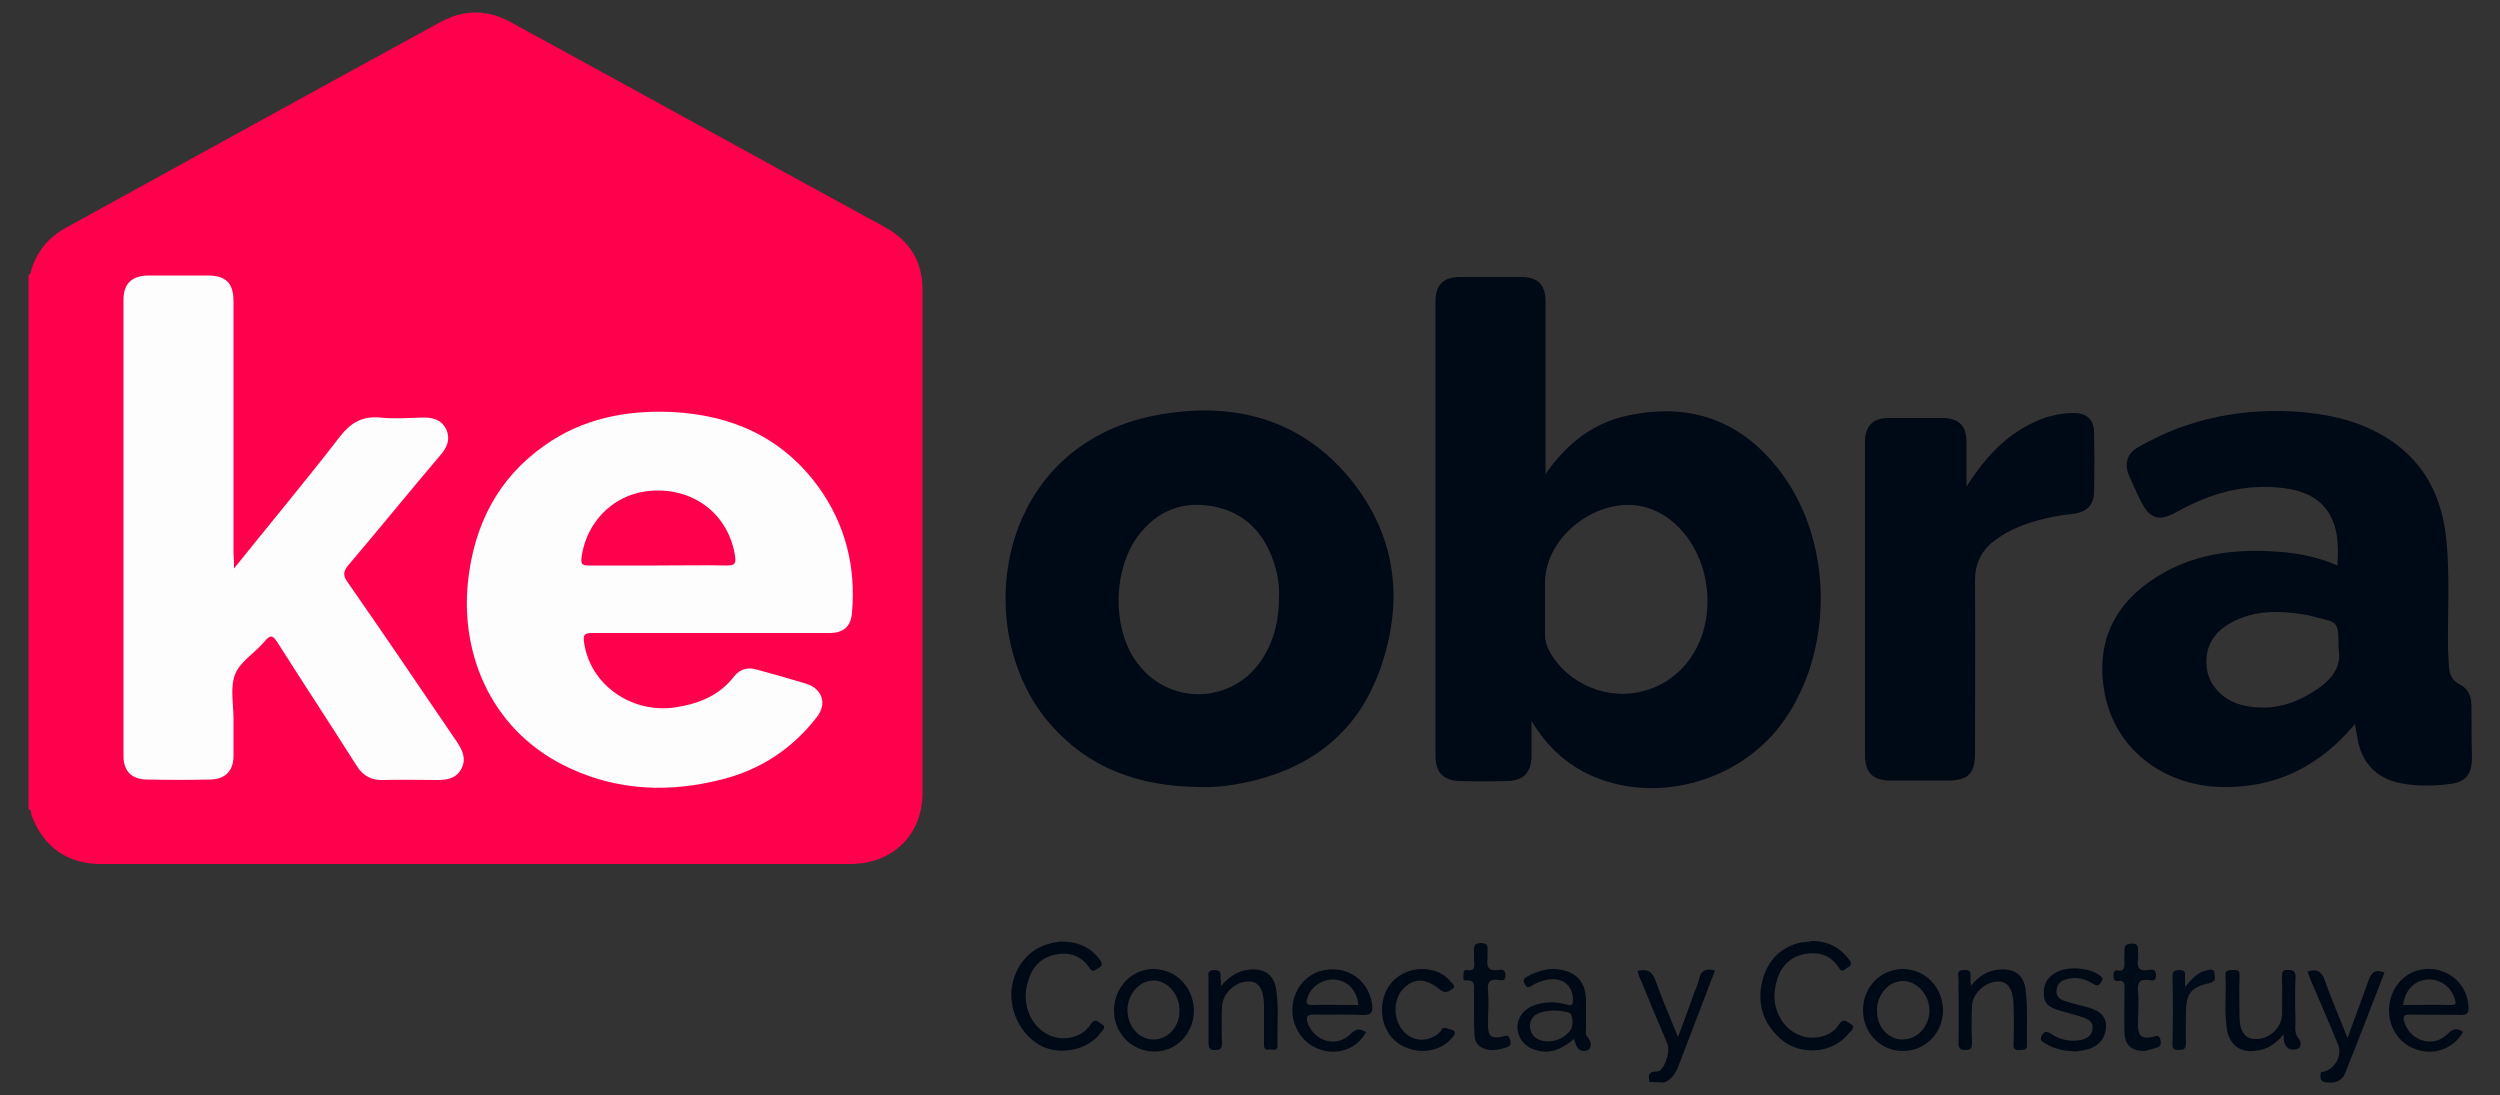
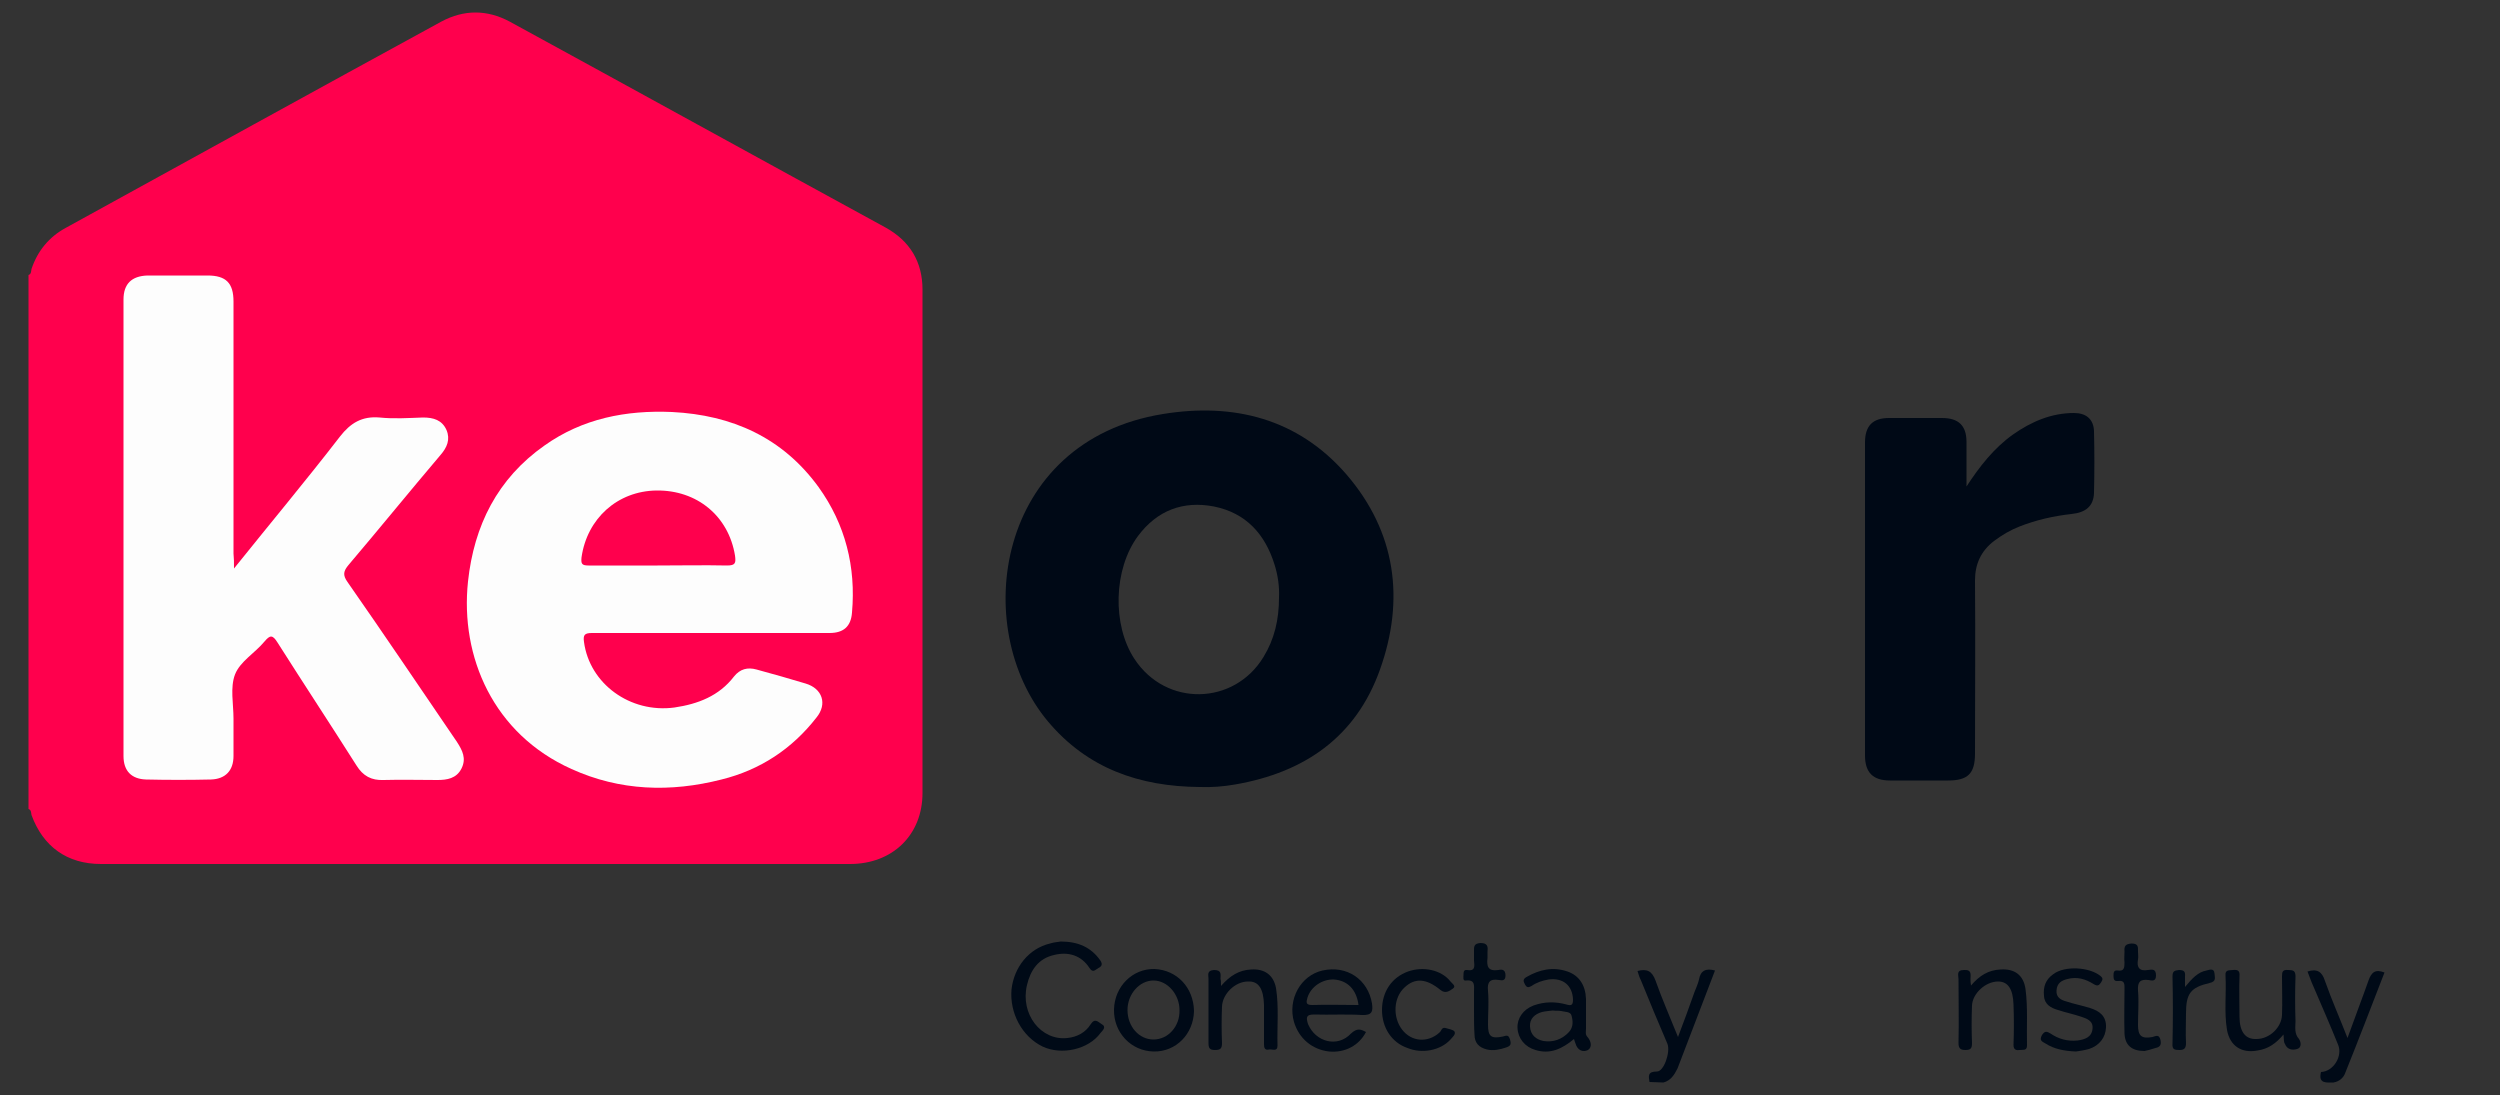
<svg xmlns="http://www.w3.org/2000/svg" version="1.1" id="Capa_1" x="0px" y="0px" viewBox="0 0 500 219" style="enable-background:new 0 0 500 219;" xml:space="preserve">
  <rect x="0" y="0" width="500" height="219" fill="#333333" stroke="none" />
  <style type="text/css"> .st0{fill:#FF004D;} .st1{fill:#000916;} .st2{fill:#000A17;} .st3{fill:#000B18;} .st4{fill:#000B17;} .st5{fill:#000C19;} .st6{fill:#FDFDFD;} </style>
  <g>
    <path class="st0" d="M5.7,55c0.6-0.2,0.5-0.8,0.6-1.2c1.2-3.6,3.5-6.4,6.8-8.2C38.2,31.8,63.2,18,88.3,4.3c4.5-2.4,9.1-2.4,13.6,0 c25.1,13.7,50.1,27.5,75.2,41.2c4.9,2.7,7.4,6.9,7.4,12.4c0,33.6,0,67.1,0,100.7c0,8.4-6,14.2-14.5,14.2c-49.9,0-99.9,0-149.8,0 c-6.8,0-11.6-3.5-13.9-9.8c-0.1-0.4,0-1-0.6-1.2C5.7,126.3,5.7,90.6,5.7,55z" />
    <path class="st1" d="M393.3,97.3c2.6-4,5.5-7.7,9.3-10.4c3.7-2.6,7.7-4.3,12.2-4.3c2.4,0,3.9,1.2,4,3.6c0.1,4.1,0.1,8.3,0,12.4 c-0.1,2.6-1.6,3.9-4.5,4.2c-3.6,0.4-7.1,1.2-10.4,2.5c-1.8,0.7-3.5,1.7-5.1,2.9c-2.6,2-3.8,4.6-3.8,7.9c0.1,11.5,0,23,0,34.6 c0,4-1.4,5.4-5.4,5.4c-3.9,0-7.7,0-11.6,0c-3.4,0-5-1.6-5-5c0-20.9,0-41.7,0-62.6c0-3.3,1.5-4.9,4.8-4.9c3.5,0,7.1,0,10.6,0 c3.3,0,4.9,1.5,4.9,4.8C393.3,91.4,393.3,94.4,393.3,97.3z" />
-     <path class="st2" d="M362.4,188.2c3.2,0,5.6,1.3,7.5,3.8c0.6,0.8,0.2,1.2-0.5,1.6c-0.5,0.3-1,1-1.6,0c-1.7-2.7-4.3-3.4-7.3-2.7 c-3.2,0.8-4.8,3.2-5.4,6.3c-1.2,5.7,2.9,10.8,8.1,10.3c1.9-0.2,3.6-1,4.6-2.6c0.8-1.3,1.4-0.7,2.2-0.2c1.3,0.7,0.3,1.4-0.2,1.9 c-3.2,4.2-9.9,4.7-13.9,1c-3.2-3-4.5-6.7-3.5-11.1c0.9-4,3.3-6.8,7.3-7.9C360.7,188.4,361.6,188.4,362.4,188.2z" />
    <path class="st2" d="M212.1,188.3c3.6,0,6.1,1.2,7.9,3.7c0.5,0.7,0.5,1.2-0.3,1.6c-0.6,0.3-1.1,1.1-1.8,0c-1.7-2.6-4.3-3.3-7.1-2.6 c-3.1,0.7-4.7,3-5.4,6c-1.4,5.8,2.8,11.2,8.1,10.6c1.9-0.2,3.6-1.1,4.6-2.7c0.9-1.4,1.5-0.5,2.2-0.1c1.1,0.6,0.2,1.3-0.2,1.8 c-2.4,3.3-7.8,4.5-11.6,2.7c-4.1-2-6.6-6.7-6.2-11.4c0.5-4.5,3.5-8.2,7.7-9.2C210.9,188.4,211.8,188.4,212.1,188.3z" />
    <path class="st2" d="M456.7,206.9c-1.5,1.8-3.1,2.9-5.2,3.2c-3.2,0.6-5.5-0.9-6.1-4.1c-0.6-3.6-0.1-7.3-0.3-10.9 c-0.1-1.2,0.7-1,1.5-1.1c0.9-0.1,1.4,0.1,1.3,1.2c-0.1,2.7,0,5.4,0,8.1c0,3.1,1.2,4.6,3.4,4.5c2.6,0,5-2.3,5.1-4.8 c0.1-2.6,0-5.1,0-7.7c0-0.9,0.1-1.4,1.2-1.3c1,0,1.5,0.1,1.5,1.3c-0.1,3-0.1,6,0,8.9c0,1.2-0.3,2.5,0.7,3.6c0.3,0.4,0.7,1.7-0.4,2 c-0.9,0.3-2,0.1-2.4-1C456.7,208.4,456.8,207.8,456.7,206.9z" />
    <path class="st2" d="M244.2,197.2c1.8-2.1,3.7-3.2,6-3.3c2.7-0.2,4.5,1.1,5,3.7c0.6,3.8,0.2,7.7,0.3,11.5c0,1.3-1,0.7-1.7,0.8 c-0.8,0.2-1-0.3-1-1c0-2.4,0-4.7,0-7.1c0-0.3,0-0.5,0-0.8c-0.1-3.3-1.1-4.8-3.2-4.7c-2.6,0-5.1,2.5-5.2,5c-0.1,2.4-0.1,4.9,0,7.3 c0,1.1-0.3,1.4-1.4,1.4c-1.1,0-1.3-0.4-1.3-1.4c0-4.3,0-8.5,0-12.8c0-0.8-0.4-1.7,1.1-1.8c1.6,0,1.3,0.9,1.3,1.8 C244.2,196.1,244.2,196.4,244.2,197.2z" />
    <path class="st2" d="M394.2,197.1c1.7-2,3.5-3.1,5.9-3.2c2.8-0.2,4.6,1.1,5,3.9c0.5,3.8,0.2,7.6,0.3,11.3c0,1.1-0.8,0.8-1.4,0.9 c-0.7,0.1-1.3,0-1.3-1c0.1-2.7,0.1-5.4,0-8.1c-0.1-3.1-1.1-4.6-3.1-4.6c-2.5,0-5.1,2.4-5.2,4.8c-0.1,2.5-0.1,5,0,7.5 c0,1-0.2,1.4-1.3,1.4c-1,0-1.4-0.3-1.4-1.4c0.1-4.3,0-8.5,0-12.8c0-0.7-0.5-1.8,1.1-1.8c1.6-0.1,1.3,0.9,1.3,1.8 C394.1,196.1,394.1,196.5,394.2,197.1z" />
    <path class="st2" d="M332.7,216.5c-0.9,0-1.9-0.1-2.8-0.1c-0.2-1.2-0.4-2.1,1.5-2.1c1.4,0,2.7-3.9,2.1-5.5 c-1.8-4.2-3.6-8.5-5.3-12.7c-0.3-0.6-0.5-1.2-0.7-1.9c1.9-0.5,2.9,0,3.6,1.9c1.3,3.7,2.9,7.3,4.5,11.3c1.2-3.2,2.3-6.1,3.3-9 c0.3-0.8,0.7-1.6,0.9-2.5c0.3-1.8,1.4-2.3,3.2-1.8c-2.5,6.5-5,13.1-7.5,19.6C334.8,215.1,334.1,216.1,332.7,216.5z" />
    <path class="st2" d="M466.7,216.5c-1.4,0-3.1,0.3-2.5-2.1c2.5-0.1,4.4-3.2,3.4-5.5c-1.7-4.2-3.5-8.3-5.3-12.5 c-0.3-0.7-0.5-1.4-0.8-2.1c1.9-0.6,2.9,0,3.5,1.9c1.3,3.7,2.9,7.3,4.5,11.4c1.5-4.2,2.9-7.8,4.2-11.5c0.6-1.7,1.4-2.3,3.2-1.6 c-2.6,6.7-5.2,13.5-7.9,20.2C468.7,215.5,467.9,216.3,466.7,216.5z" />
    <path class="st2" d="M276.4,202c0-3.6,1.9-6.5,5.2-7.7c3.1-1.1,6.7-0.3,8.5,2c0.3,0.4,1.2,0.9,0.5,1.4c-0.7,0.5-1.5,1.1-2.5,0.3 c-2.8-2.3-5.1-2.5-7.2-0.5c-2.2,2-2.4,5.9-0.5,8.4c1.9,2.5,5.2,2.7,7.5,0.6c0.4-0.3,0.4-1.1,1.2-0.9c0.6,0.2,1.5,0.3,1.8,0.7 c0.3,0.6-0.4,1.1-0.8,1.6c-2,2.2-5.7,2.9-8.6,1.7C278.3,208.5,276.4,205.5,276.4,202z" />
    <path class="st2" d="M415.2,210.3c-2.4-0.1-4.4-0.5-6.1-1.6c-0.7-0.4-1.3-0.6-0.7-1.7c0.6-0.9,1-0.7,1.7-0.3 c1.6,1.1,3.4,1.6,5.4,1.4c1.4-0.2,2.8-0.6,3-2.3c0.2-1.7-1.2-2.1-2.4-2.5c-1.5-0.5-3-0.8-4.5-1.3c-1.4-0.4-2.7-1.1-2.8-2.8 c-0.2-1.8,0.3-3.3,1.9-4.4c2.3-1.7,7.2-1.4,9.4,0.4c0.6,0.5,0.4,0.8,0.1,1.3c-0.4,0.6-0.7,0.8-1.5,0.3c-1.6-1-3.3-1.5-5.2-1 c-1.2,0.3-2.1,0.8-2.2,2.3c-0.1,1.4,0.9,1.9,2,2.2c1.5,0.5,3.1,0.8,4.7,1.3c1.9,0.6,3.3,1.6,3.2,3.9c-0.1,2-1.3,3.6-3.4,4.3 C416.7,210.1,415.8,210.2,415.2,210.3z" />
    <path class="st3" d="M428.9,210.2c-2.6,0-3.9-1.2-4-3.5c-0.1-3,0-5.9,0-8.9c0-0.9,0.1-1.8-1.3-1.6c-0.8,0.1-0.9-0.4-0.9-1 c0-0.6,0-1.2,0.8-1.1c1.3,0.2,1.4-0.5,1.4-1.6c-0.1-0.7,0-1.5,0-2.2c-0.1-1.1,0.2-1.5,1.4-1.6c1.4,0,1.3,0.7,1.3,1.6 c0,0.5,0.1,1.1,0,1.6c-0.3,1.6,0.3,2.4,2,2.1c0.8-0.1,1.6-0.3,1.6,1.1c0,1.3-0.9,1-1.5,0.9c-1.7-0.2-2.2,0.4-2.1,2.1 c0.2,2.3,0,4.6,0,6.9c0,2.2,0.7,2.8,2.9,2.4c0.7-0.2,1.3-0.6,1.6,0.6c0.2,1-0.1,1.4-1,1.6C430.2,209.9,429.4,210.1,428.9,210.2z" />
    <path class="st4" d="M294.8,202.2c0-1.3,0-2.6,0-3.9c0-1.1,0.3-2.4-1.6-2.2c-0.7,0.1-0.5-0.6-0.5-1.1c0-0.5,0-1.1,0.7-1 c1.7,0.3,1.5-0.8,1.4-1.9c0-0.6,0-1.2,0-1.8c0-0.9-0.1-1.6,1.3-1.7c1.5,0,1.5,0.8,1.4,1.8c0,0.4,0,0.8,0,1.2 c-0.2,1.7,0.1,2.7,2.2,2.4c0.8-0.2,1.4,0,1.4,1.1c0,1.1-0.7,1-1.3,0.9c-1.8-0.3-2.4,0.4-2.2,2.2c0.2,2.2,0,4.5,0,6.7 c0,2.4,0.6,2.9,3,2.4c0.7-0.2,1.1-0.4,1.4,0.6c0.3,1,0.1,1.3-0.8,1.6c-1.2,0.4-2.5,0.7-3.8,0.4c-1.6-0.4-2.5-1.3-2.5-3 C294.8,205.4,294.8,203.8,294.8,202.2C294.8,202.2,294.8,202.2,294.8,202.2z" />
    <path class="st5" d="M437,197.4c1.4-1.7,2.6-3,4.3-3.3c0.5-0.1,1.5-0.6,1.6,0.6c0,0.7,0.5,1.6-1,1.9c-3.8,0.9-4.7,2.1-4.7,6.1 c0,2-0.1,3.9,0,5.9c0,1-0.3,1.4-1.3,1.4c-1,0-1.5-0.1-1.4-1.3c0.1-4.5,0.1-8.9,0-13.4c0-1,0.3-1.2,1.3-1.3c1,0,1.3,0.3,1.2,1.3 C437,195.8,437,196.4,437,197.4z" />
    <path class="st6" d="M46.8,113.7c7.3-9.1,14.4-17.6,21.2-26.4c2.1-2.7,4.4-4.1,7.9-3.8c2.9,0.3,5.8,0.1,8.7,0 c2.1,0,3.8,0.5,4.7,2.5c0.8,1.9,0.1,3.5-1.2,5c-6.2,7.3-12.2,14.7-18.4,22c-1,1.2-1.2,2-0.2,3.4c7.4,10.6,14.6,21.3,21.9,32 c1.1,1.7,1.9,3.3,0.9,5.3c-1,2-2.9,2.3-4.8,2.3c-3.6,0-7.2-0.1-10.8,0c-2.4,0.1-4.1-0.8-5.4-2.9c-5.2-8.2-10.6-16.4-15.8-24.6 c-1-1.6-1.5-1.5-2.6-0.2c-1.9,2.3-4.9,4-5.9,6.6c-1,2.6-0.3,5.9-0.3,8.8c0,2.5,0,5,0,7.5c0,2.9-1.6,4.6-4.5,4.7 c-4.3,0.1-8.7,0.1-13,0c-2.9-0.1-4.5-1.7-4.5-4.7c0-30.4,0-60.8,0-91.3c0-3.1,1.6-4.7,4.8-4.8c4,0,8,0,12,0c3.7,0,5.2,1.5,5.2,5.2 c0,16.8,0,33.6,0,50.4C46.8,111.7,46.8,112.4,46.8,113.7z" />
    <path class="st6" d="M142,126.6c-7.9,0-15.7,0-23.6,0c-1.5,0-1.8,0.4-1.6,1.8c1.1,8.3,9.2,14.3,18.1,13.1c4.7-0.7,8.9-2.3,11.9-6.2 c1.2-1.5,2.7-1.9,4.5-1.4c3.3,0.9,6.5,1.8,9.8,2.8c3.4,1,4.4,4.1,2.2,6.8c-4.9,6.3-11.3,10.5-19,12.4c-10.2,2.6-20.3,2.3-30-2.1 c-15.6-7-22.3-22.4-20.7-37.5c1.2-11.2,5.9-20.6,15.3-27.2c7.6-5.4,16.3-7.1,25.5-6.7c12,0.6,22.1,5.1,29.3,15 c5.4,7.5,7.5,16,6.7,25.1c-0.2,2.8-1.7,4.1-4.5,4.1C157.8,126.6,149.9,126.6,142,126.6z" />
-     <path class="st1" d="M356.2,94.5c-7.7-10.3-18-14.1-30.6-11.4c-7.1,1.5-12.3,5.7-16.5,11.7c0-0.7,0-1.3,0-2c0-10.8,0-21.7,0-32.5 c0-3.4-1.5-4.9-5-4.9c-4,0-8,0-12,0c-3.4,0-5,1.5-5,4.9c0,30.3,0,60.6,0,90.9c0,3.3,1.6,4.9,4.8,5c3.2,0.1,6.4,0.1,9.6,0 c3.2-0.1,4.7-1.7,4.8-4.8c0-2.2,0-4.4,0-7.2c2.8,4.6,6.1,7.8,10.3,10.1c12.4,6.6,29.1,3.1,38.6-8.1 C366.6,132.4,367.3,109.3,356.2,94.5z M329.1,138.1c-7.4,2.2-15.6-1.2-19.3-8c-0.5-1-0.8-2-0.8-3.1c0-2,0-4.1,0-6.1 c0-1.4,0-2.8,0-4.3c0-10,11.9-18.3,21.2-14.8c6.9,2.6,11.5,10.4,11.3,19C341.3,129.2,336.4,136,329.1,138.1z" />
    <path class="st1" d="M269.3,94.9c-9.7-11.2-22.6-14.4-36.7-12.1c-33.5,5.4-38.7,42.8-23,61.5c7.9,9.4,18.3,13,30.3,13.1 c2.4,0.1,4.8-0.1,7.1-0.5c13.9-2.4,24.2-9.5,29-23C281,119.9,279.2,106.4,269.3,94.9z M252.7,131.4c-5.9,9.7-19.5,10-25.8,0.4 c-4.5-6.8-4.2-18,0.7-24.6c3.8-5.1,9-7.1,15.2-5.9c6.4,1.3,10.2,5.5,12.1,11.6c0.7,2.2,1,4.5,0.9,6.6 C255.8,123.9,254.9,127.8,252.7,131.4z" />
-     <path class="st1" d="M494.3,141.3c0-2-0.6-3.6-2.5-4.5c-1.3-0.7-1.9-1.9-2-3.3c-0.1-1.2-0.1-2.4-0.2-3.7 c-0.1-7.2,0.4-14.4-0.3-21.5c-1-11.2-6.5-19.1-17.1-23.3c-3.8-1.5-7.8-2.2-11.9-2.6c-11.6-0.9-22.5,1.2-32.6,7 c-2.3,1.3-2.9,3.3-1.9,5.7c0.7,1.6,1.4,3.1,2.1,4.6c2,4.2,3.8,4.8,7.8,2.5c6.5-3.6,13.4-5.5,20.9-4.6c4.8,0.6,8.7,2.5,10.3,7.5 c0.8,2.5,0.7,5.2,0.6,8c-3.7-1.6-7.4-2.4-11.2-2.7c-9.3-0.8-18.3,0.3-26.2,5.8c-7.8,5.4-10.9,13-9.2,22.3c2,11,11.4,18.5,23.1,18.9 c11,0.3,19.8-4,27-12.6c0.2,1.1,0.3,2,0.5,2.8c0.7,4.8,3.7,8,8.4,9c3.4,0.7,6.8,0.6,10.1,0.2c3.1-0.4,4.3-1.9,4.4-5 C494.3,148.3,494.3,144.8,494.3,141.3z M462.4,138.5c-4.2,2.6-8.7,3.7-13.6,2.6c-3.9-0.8-6.9-3.8-7.4-7.2c-0.6-4.1,1-7.3,4.9-9.4 c4.6-2.5,9.5-2.4,14.5-1.6c0.9,0.1,1.7,0.4,2.6,0.6c4.3,1,4.3,1,4.3,6.1C468.5,133.7,465.9,136.4,462.4,138.5z" />
-     <path class="st2" d="M481.9,202.9c3.4,0.1,6.8,0,10.2,0.1c1.2,0,1.7-0.3,1.6-1.6c-0.2-4.1-3.2-7.2-7.3-7.6 c-4.1-0.3-7.5,2.3-8.4,6.4c-0.9,4.1,1.2,8.2,5,9.6c3.7,1.4,7.7,0,9.6-3.4c-1.1-0.8-1.9-0.8-3.1,0.4c-2.7,2.8-7.4,1.5-8.6-2.3 C480.5,203.3,480.7,202.9,481.9,202.9z M480.6,201c0.5-3.1,2.2-4.8,4.8-5.1c2.4-0.2,4.7,1.3,5.5,3.7c0.2,0.7,0.6,1.4-0.7,1.4 C486.9,200.9,483.8,201,480.6,201z" />
    <path class="st2" d="M262.8,202.9c3.2,0.1,6.4-0.1,9.6,0.1c2.1,0.1,2.2-0.8,2-2.3c-0.8-4.8-5-7.7-9.9-6.6c-4.4,1-7,5.8-5.7,10.3 c1,3.3,3.6,5.5,7,5.9c3.2,0.3,6-1.2,7.4-3.9c-1.1-0.6-1.8-0.8-3,0.3c-2.7,2.9-7.1,1.7-8.6-1.9C261.2,203.5,261.2,202.9,262.8,202.9 z M261.5,199.5c0.7-2.2,3-3.7,5.3-3.6c2.7,0.2,4.5,2,4.9,5.1c-3.1,0-6.2-0.1-9.3,0C261,201,261.3,200.3,261.5,199.5z" />
    <path class="st2" d="M230.9,193.8c-4.4-0.1-8,3.5-8.1,8.1c-0.1,4.6,3.4,8.3,7.9,8.4c4.5,0.1,8-3.5,8.1-8.1 C238.7,197.5,235.4,194,230.9,193.8z M230.7,207.9c-2.9,0-5.2-2.6-5.2-5.9c0-3.2,2.4-5.9,5.2-5.9c2.8,0,5.2,2.8,5.2,5.9 C236,205.3,233.6,207.9,230.7,207.9z" />
-     <path class="st2" d="M380.6,193.8c-4.4,0-7.9,3.5-8,8c-0.1,4.6,3.3,8.3,7.8,8.4c4.5,0.1,8.1-3.4,8.2-8 C388.6,197.5,385.2,193.9,380.6,193.8z M380.5,207.9c-2.9,0-5.2-2.6-5.1-5.9c0-3.2,2.5-5.9,5.3-5.8c2.8,0.1,5.2,2.8,5.2,6 C385.8,205.4,383.4,207.9,380.5,207.9z" />
    <path class="st2" d="M317.5,207.4c-0.5-0.5-0.3-1.1-0.3-1.7c0-2,0-3.9,0-5.9c-0.1-2.8-1.4-4.7-3.7-5.5c-2.9-1-5.6-0.4-8.2,1.1 c-0.7,0.4-0.7,0.8-0.3,1.5c0.4,0.7,0.7,0.6,1.3,0.3c1-0.7,2.2-1.1,3.4-1.3c2.9-0.4,4.8,1.2,4.9,4c0,1.1-0.3,1.3-1.3,1 c-2.2-0.6-4.4-0.6-6.6,0.2c-2.1,0.8-3.3,2.6-3.2,4.5c0.1,2.1,1.5,3.8,3.6,4.4c2.9,0.9,5.3-0.2,7.7-2.2c0.1,0.4,0.2,0.6,0.3,0.9 c0.4,1.4,1.5,1.8,2.5,1.3C318.5,209.4,318.2,208.2,317.5,207.4z M313.8,206.4c-1.4,1.5-3.2,2.1-5.1,1.8c-1.5-0.3-2.6-1.2-2.7-2.9 c-0.1-1.6,1-2.5,2.4-2.9c0.8-0.2,1.6-0.2,2.1-0.3c0.8,0.1,1.3,0,1.7,0.1c0.8,0.2,1.9,0.1,2.1,0.9 C314.6,204.2,314.7,205.4,313.8,206.4z" />
    <path class="st0" d="M131.5,113.1c-4.6,0-9.2,0-13.8,0c-1.4,0-1.5-0.4-1.4-1.6c1.1-7.8,7.2-13.3,15-13.4c8.1-0.1,14.4,5.1,15.7,13 c0.2,1.5,0.1,2-1.6,2C140.8,113,136.2,113.1,131.5,113.1z" />
  </g>
</svg>